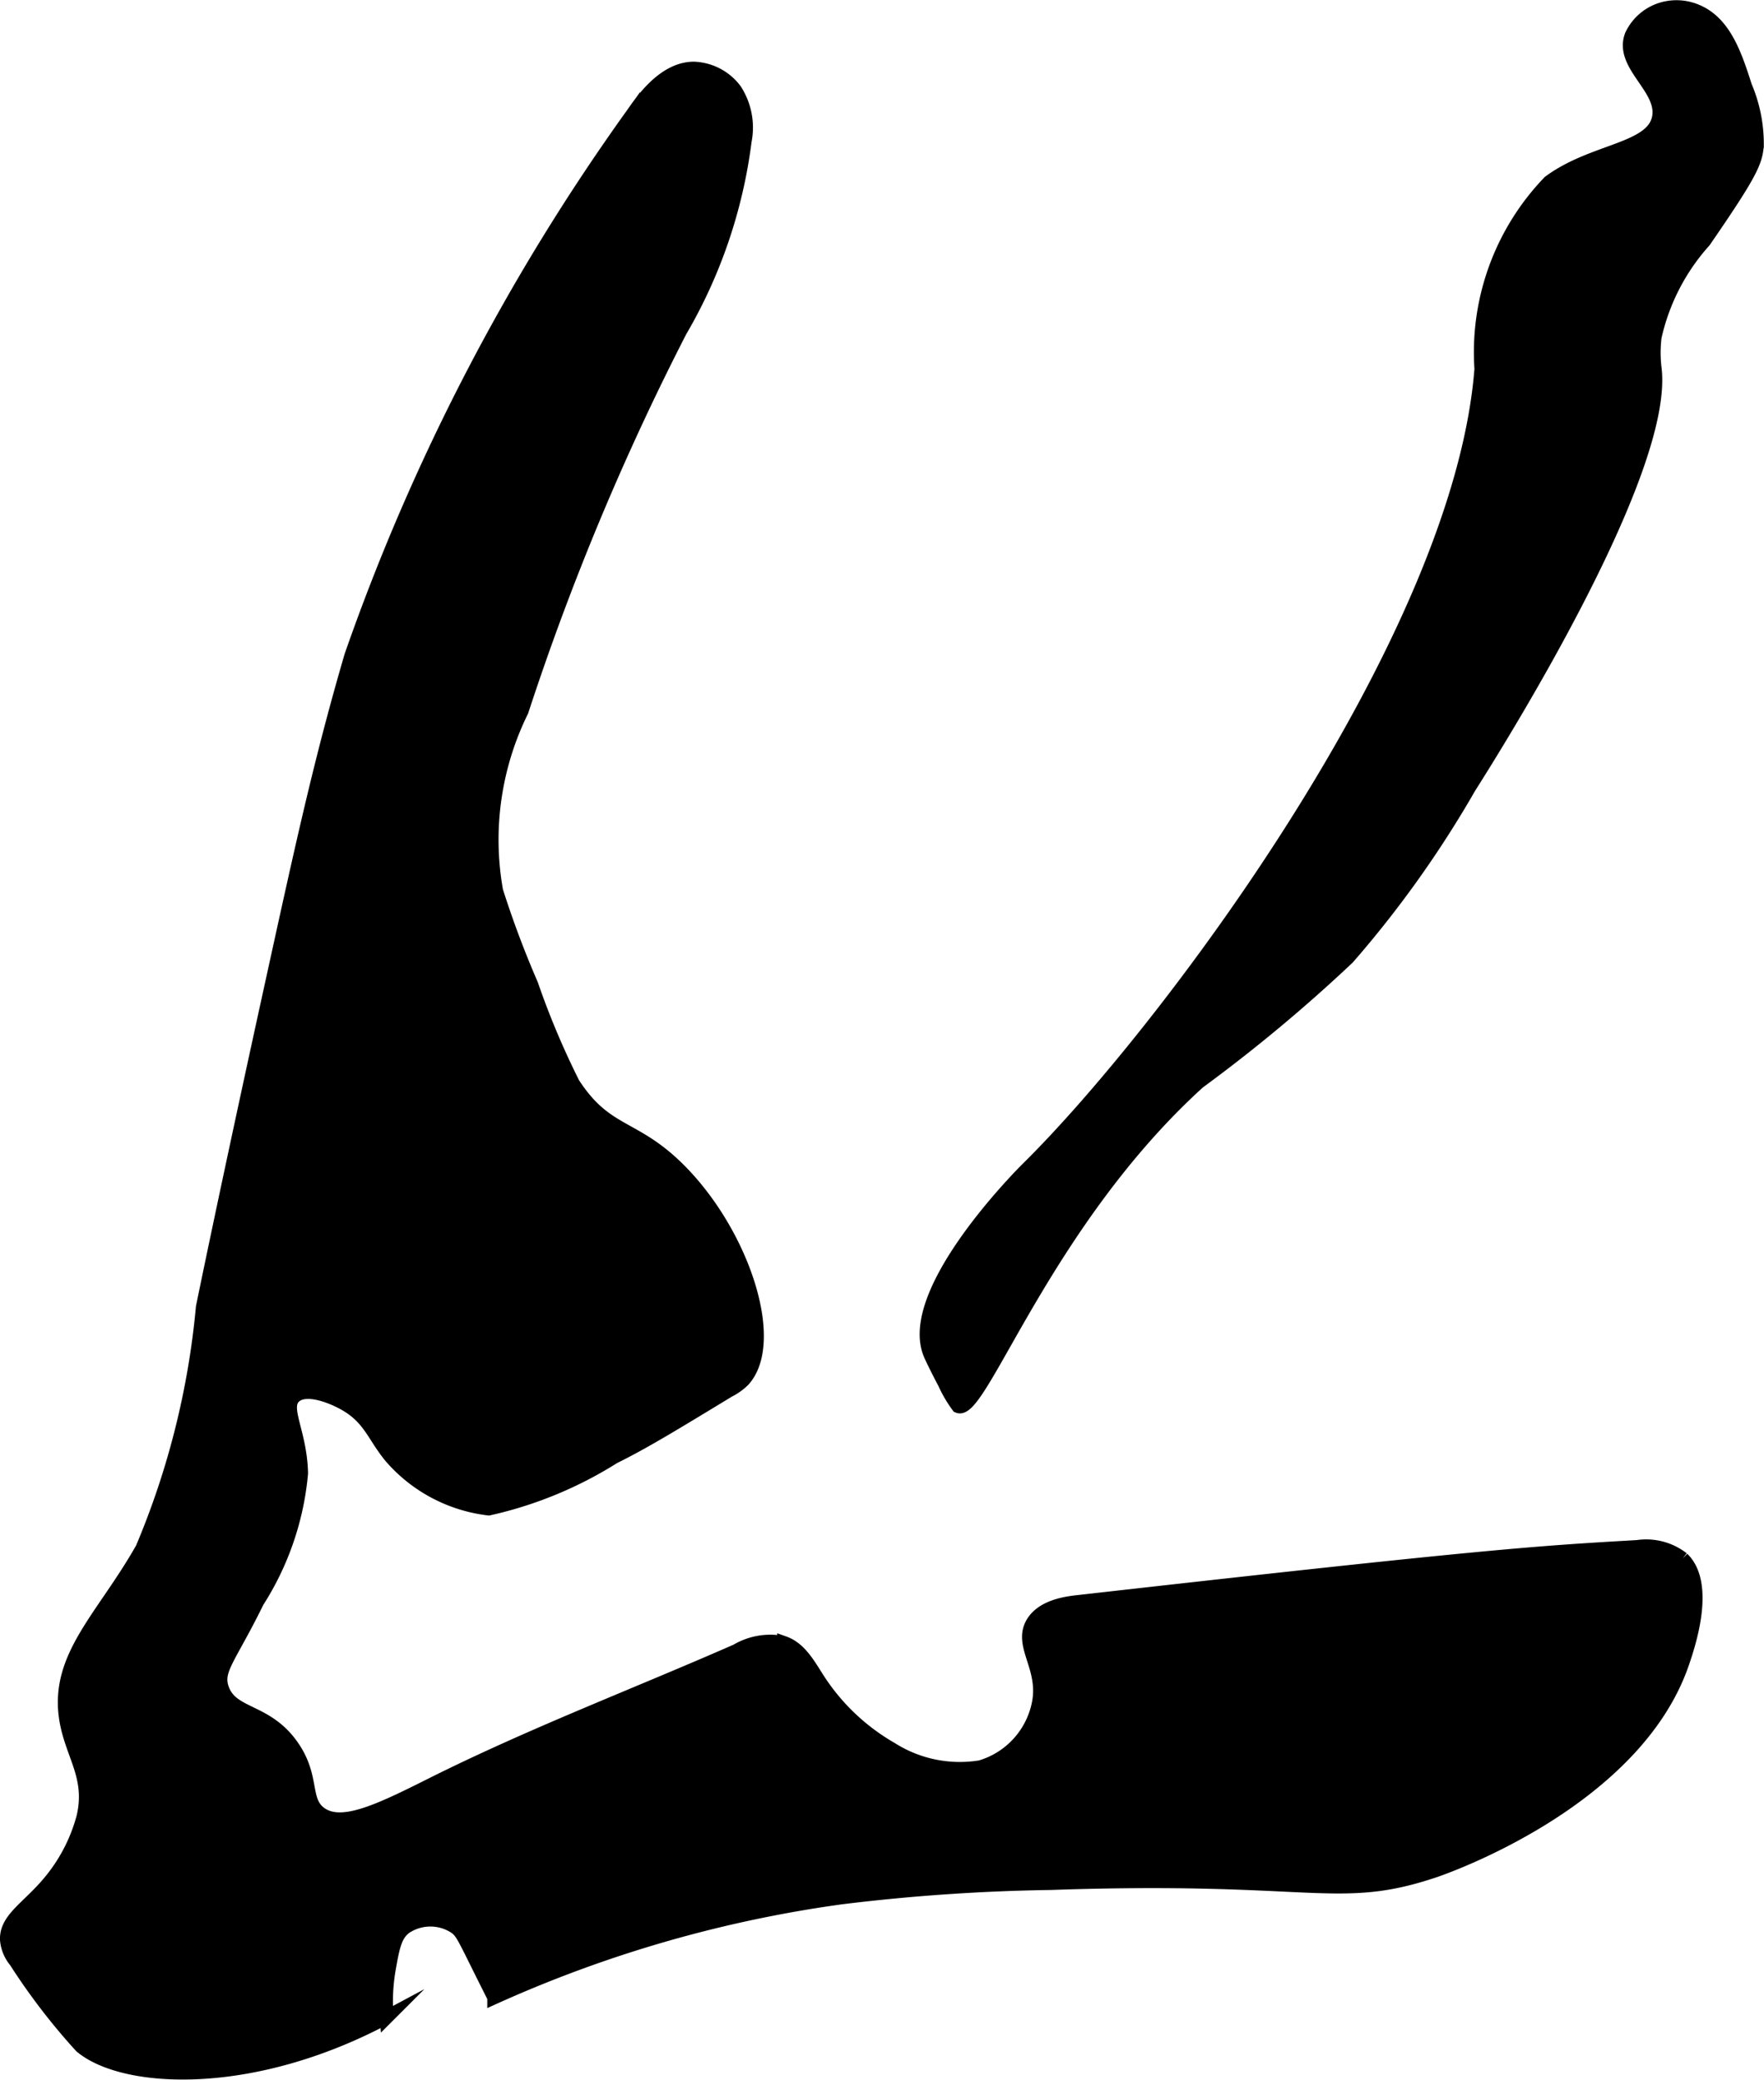
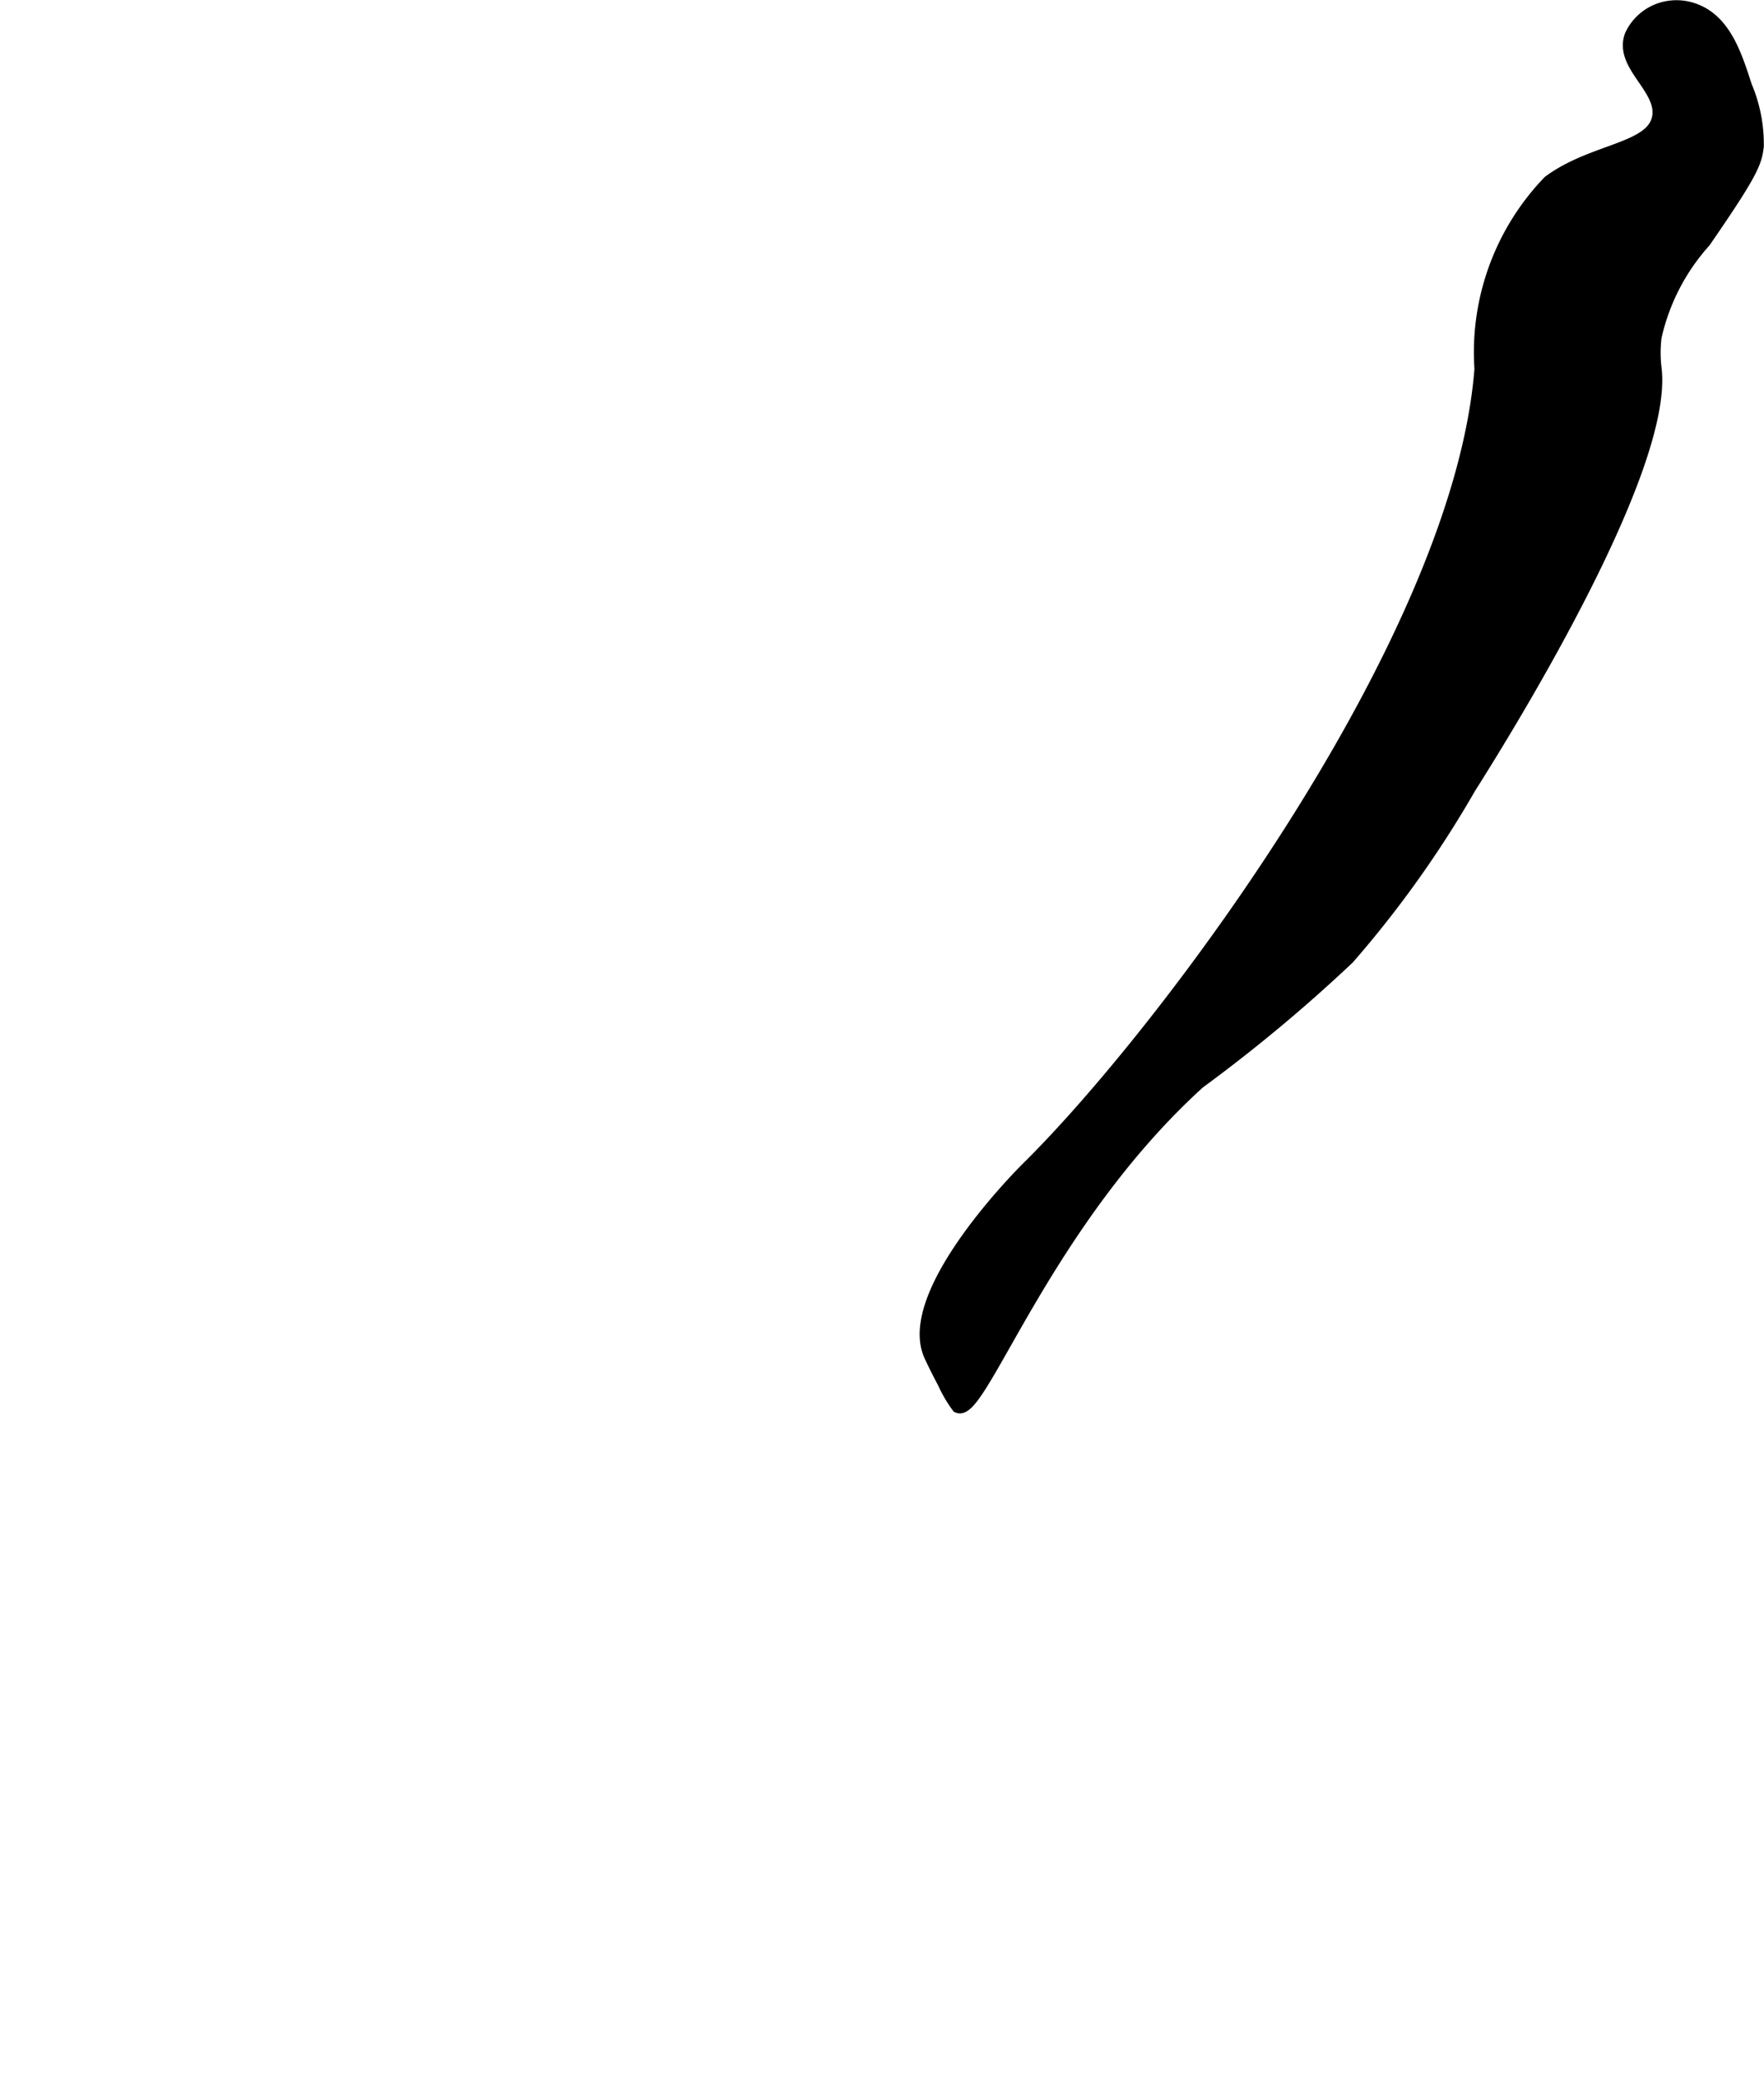
<svg xmlns="http://www.w3.org/2000/svg" version="1.1" width="6.763mm" height="7.971mm" viewBox="0 0 19.172 22.596">
  <defs>
    <style type="text/css">
      .a {
        stroke: #000;
        stroke-miterlimit: 10;
        stroke-width: 0.15px;
      }
    </style>
  </defs>
  <path class="a" d="M18.03,1.277c-.068.357-.714.348-1.191.702a2.667,2.667,0,0,0-.739,2.029c-.228,2.969-3.463,7.243-4.928,8.686-0.0 0-1.365,1.343-1.056,2.031.003.007.061.133.149.298a1.383,1.383,0,0,0,.149.255c.24.107.947-2.01,2.612-3.521a17.126,17.126,0,0,0,1.622-1.351,11.619,11.619,0,0,0,1.319-1.851c.292-.461,2.144-3.406,2.018-4.543a1.427,1.427,0,0,1-.001-.351,2.31,2.31,0,0,1,.537-1.042c.503-.73.561-.86.574-1.043a1.6,1.6,0,0,0-.128-.638c-.105-.326-.22-.686-.525-.815a.556.556,0,0,0-.326-.036.534.534,0,0,0-.383.298C17.61.706,18.091.954,18.03,1.277Z" />
-   <path class="a" d="M3.817,7.128c-.326,1.117-.519,1.996-.851,3.511-.505,2.3-.762,3.564-.762,3.564a8.793,8.793,0,0,1-.657,2.621c-.42.745-.933,1.17-.83,1.845.06.395.294.631.189,1.075a1.842,1.842,0,0,1-.369.709c-.231.277-.471.397-.462.624a.418.418,0,0,0,.096.231,6.912,6.912,0,0,0,.71.925c.466.391,1.856.467,3.321-.316a2.107,2.107,0,0,1,.027-.54c.041-.229.066-.352.171-.434a.493.493,0,0,1,.545-.007c.075.051.095.103.298.511.057.114.102.204.128.255a13.723,13.723,0,0,1,3.766-1.085,21.068,21.068,0,0,1,2.283-.157c2.871-.099,3.111.22,4.166-.133.117-.039,2.187-.759,2.7-2.263.063-.185.288-.847,0-1.128a.642.642,0,0,0-.489-.128c-1.076.062-1.613.093-6.064.596-.119.013-.4.042-.511.234-.139.242.144.478.068.868a.905.905,0,0,1-.634.695,1.393,1.393,0,0,1-.971-.199,2.325,2.325,0,0,1-.796-.756c-.099-.154-.195-.333-.367-.394a.72.72,0,0,0-.516.085c-1.106.485-2.239.915-3.319,1.456-.57.286-.979.482-1.21.309-.189-.142-.068-.39-.301-.726-.282-.406-.658-.331-.762-.628-.072-.206.079-.328.382-.947a3.096,3.096,0,0,0,.477-1.393c-.01-.453-.211-.715-.071-.837.126-.111.409.002.553.085.268.154.309.349.495.573a1.663,1.663,0,0,0,1.062.562,4.301,4.301,0,0,0,1.358-.56c.32-.158.629-.346,1.248-.722a.627.627,0,0,0,.161-.115c.37-.41.008-1.549-.665-2.248-.515-.535-.816-.402-1.186-.972a8.835,8.835,0,0,1-.453-1.075,10.734,10.734,0,0,1-.382-1.018,3.165,3.165,0,0,1,.277-1.957A28.316,28.316,0,0,1,7.392,3.596a5.438,5.438,0,0,0,.702-2.064A.748.748,0,0,0,7.988.979.585.585,0,0,0,7.541.745c-.313,0-.549.328-.66.489A23.208,23.208,0,0,0,3.817,7.128Z" />
</svg>